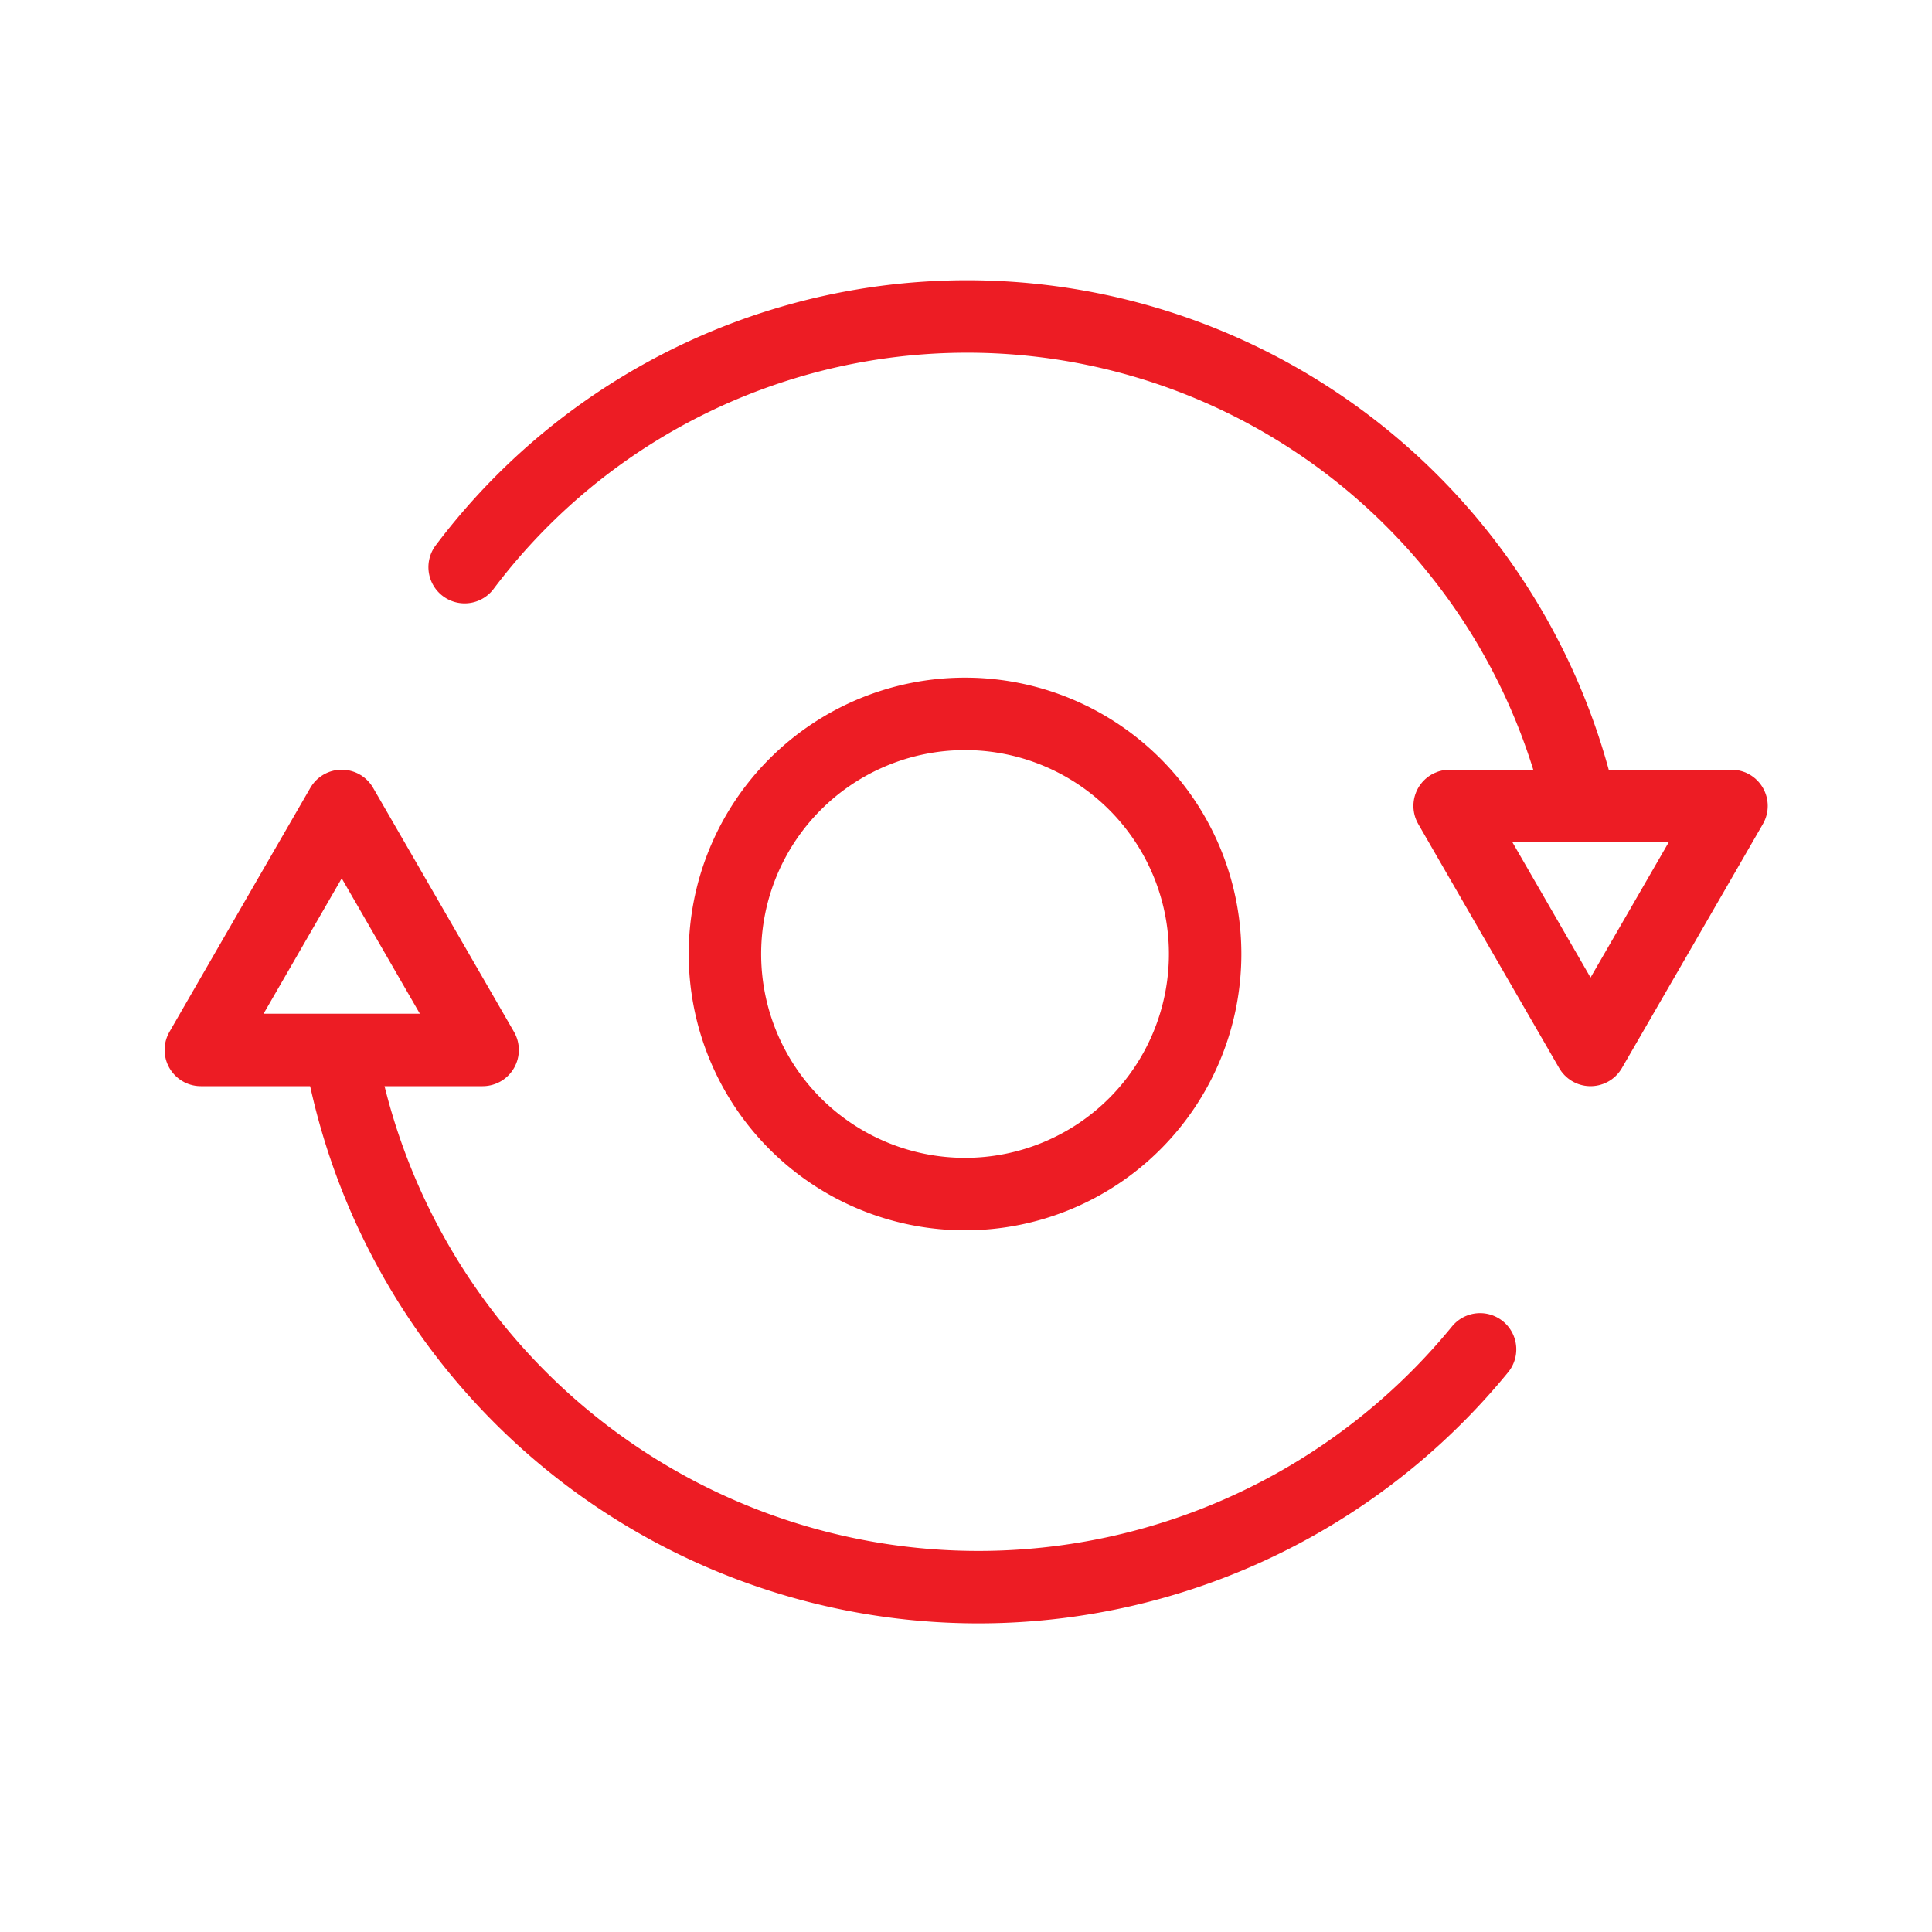
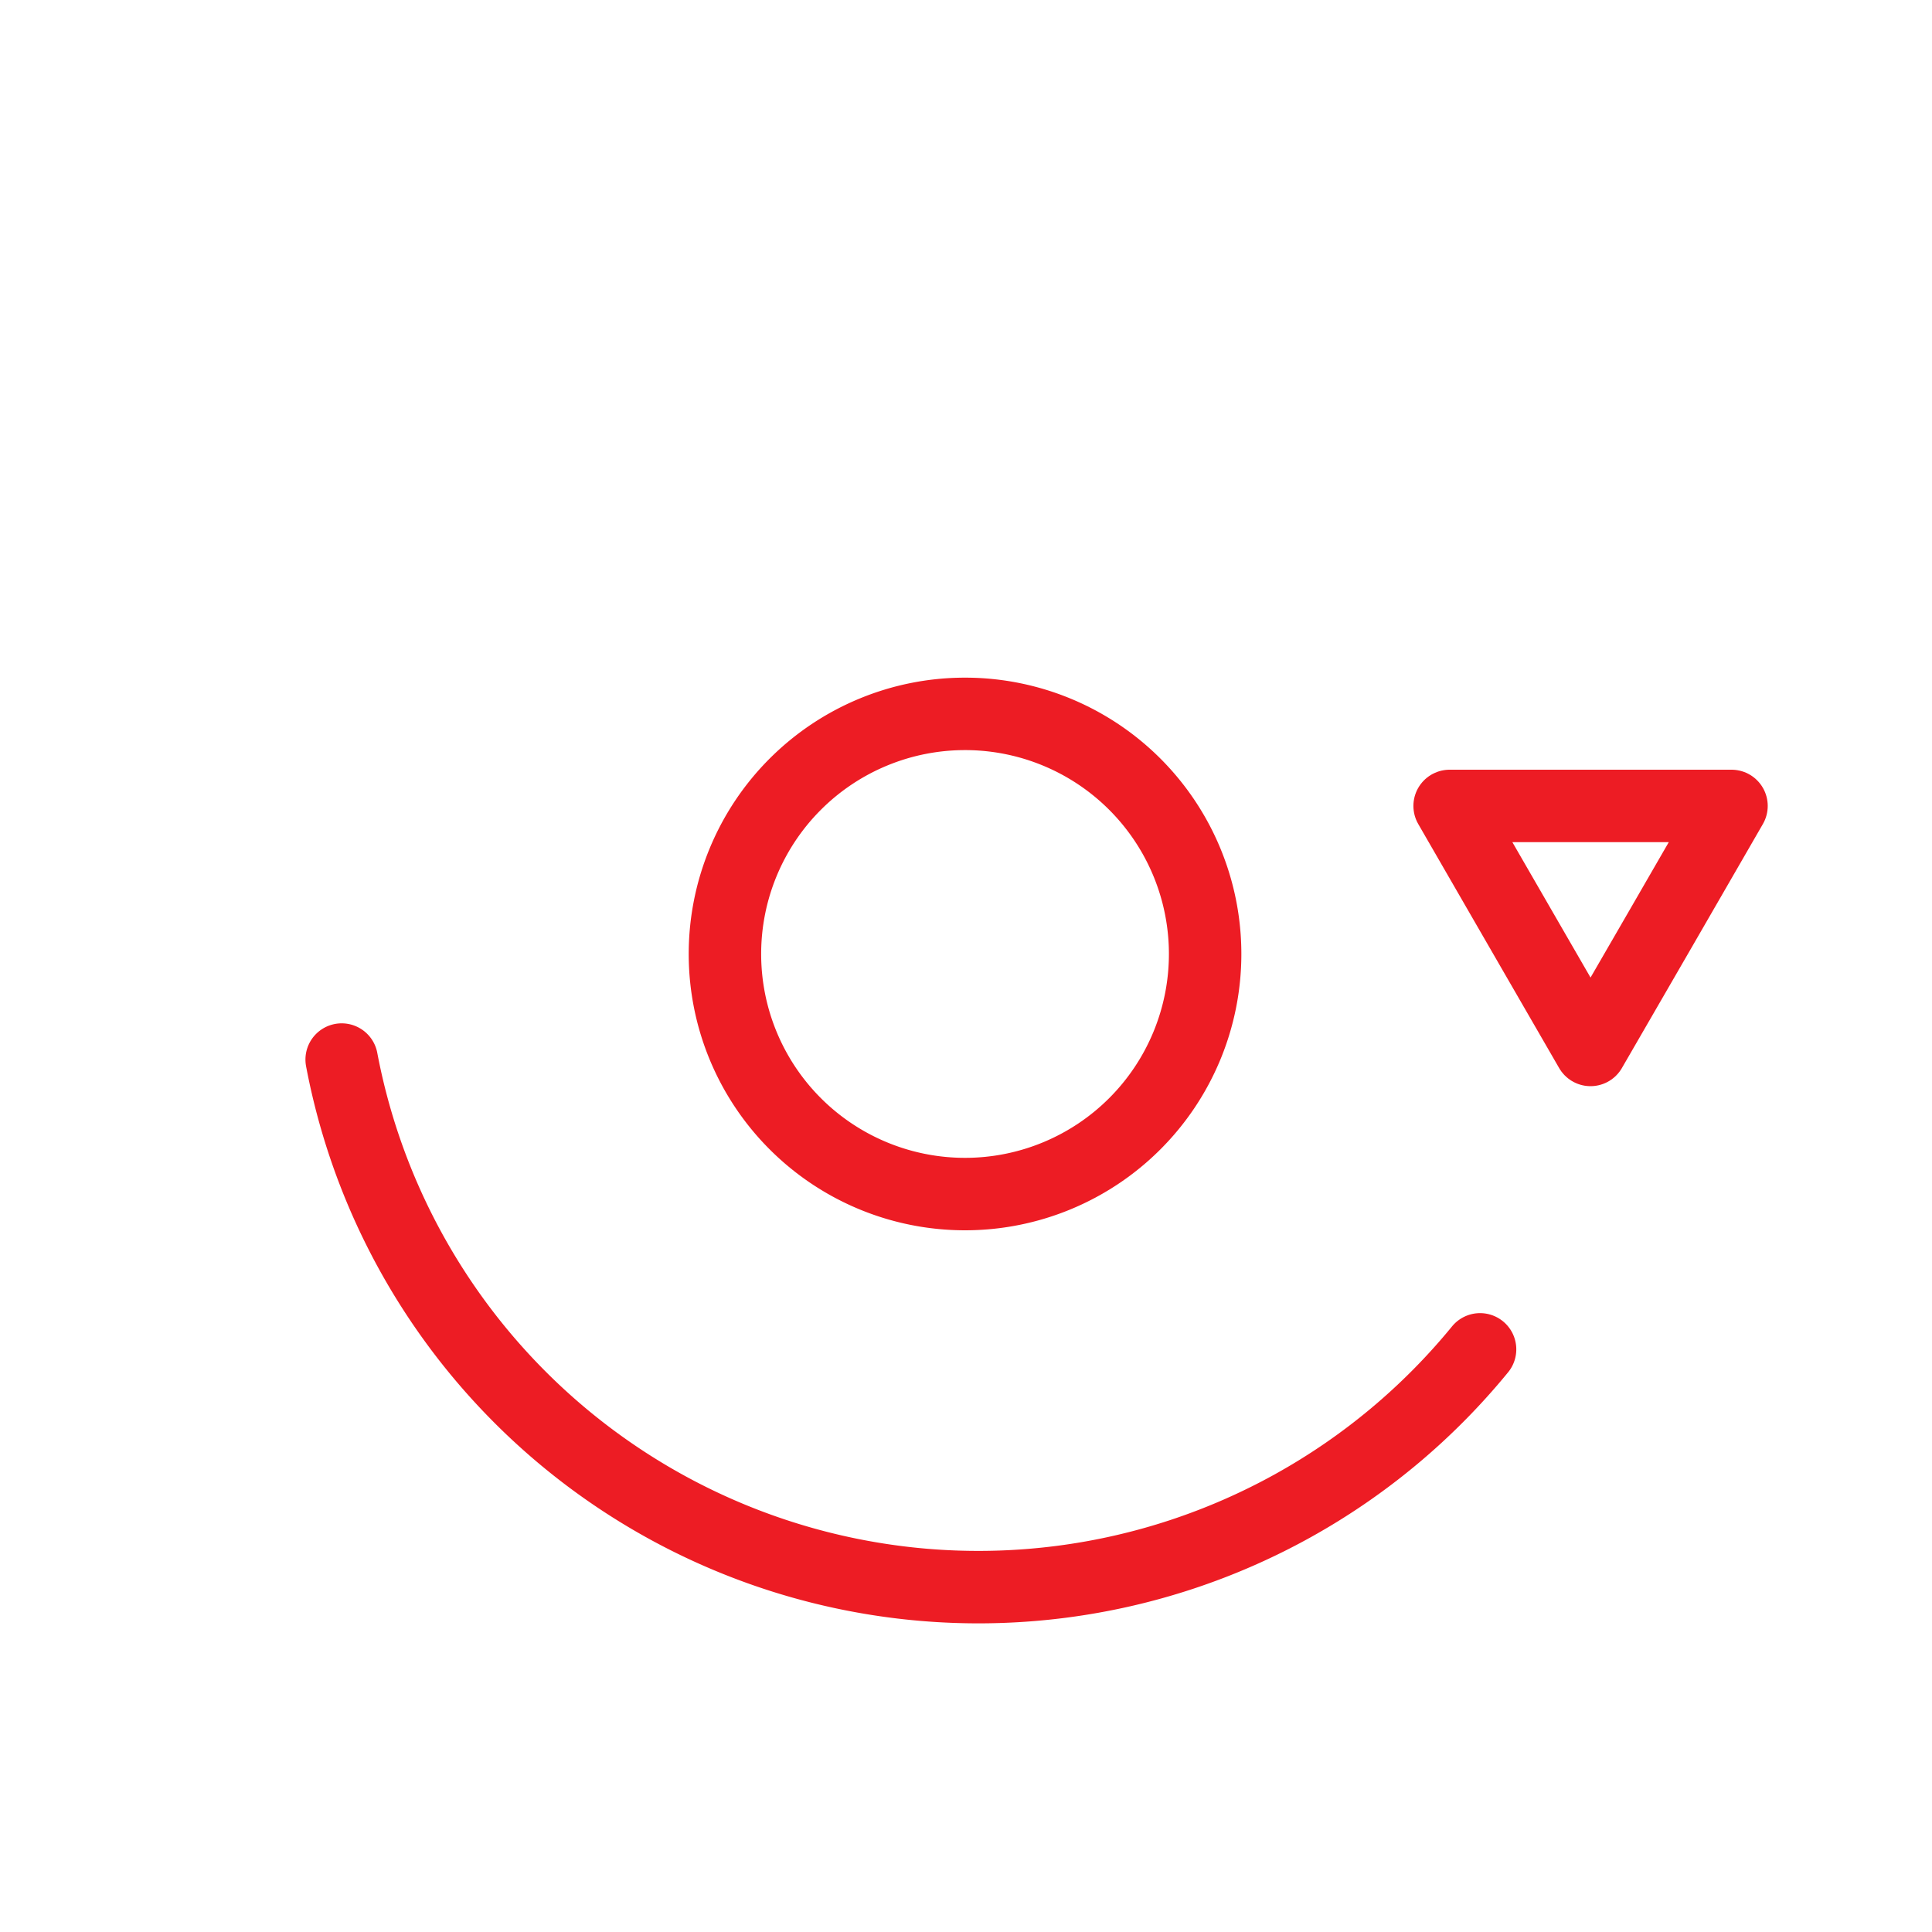
<svg xmlns="http://www.w3.org/2000/svg" id="Component_1592_1" data-name="Component 1592 – 1" width="40" height="40" viewBox="0 0 40 40">
  <g id="Group_131440" data-name="Group 131440" transform="translate(19144.037 9908.371)">
    <path id="Path_214318" data-name="Path 214318" d="M102.012,75.577a4.971,4.971,0,1,1-4.971-4.971A4.971,4.971,0,0,1,102.012,75.577Z" transform="translate(-19221.098 -9964.197)" fill="none" stroke="#ed1c24" stroke-width="1.5" />
-     <path id="Path_214319" data-name="Path 214319" d="M47.972,6.69a13.023,13.023,0,0,1,23.092,4.9" transform="translate(-19182.389 -9903.319)" fill="none" stroke="#ed1c24" stroke-linecap="round" stroke-width="1.5" />
    <path id="Path_214320" data-name="Path 214320" d="M220.581,91.488l-1.459-2.526-1.458-2.526H223.5l-1.458,2.526Z" transform="translate(-19331.688 -9978.121)" fill="none" stroke="#ed1c24" stroke-linecap="round" stroke-linejoin="round" stroke-width="1.5" />
    <path id="Path_214321" data-name="Path 214321" d="M48.842,136.766a13.417,13.417,0,0,1-23.569-6" transform="translate(-19162.236 -10017.2)" fill="none" stroke="#ed1c24" stroke-linecap="round" stroke-width="1.5" />
-     <path id="Path_214322" data-name="Path 214322" d="M3.917,86.436l1.459,2.526,1.458,2.526H1l1.458-2.526Z" transform="translate(-19140.879 -9978.121)" fill="none" stroke="#ed1c24" stroke-linecap="round" stroke-linejoin="round" stroke-width="1.5" />
    <rect id="Rectangle_80169" data-name="Rectangle 80169" width="31.929" height="26.669" transform="translate(-19140 -9902)" fill="none" />
  </g>
  <rect id="Rectangle_80170" data-name="Rectangle 80170" width="40" height="40" fill="none" />
</svg>